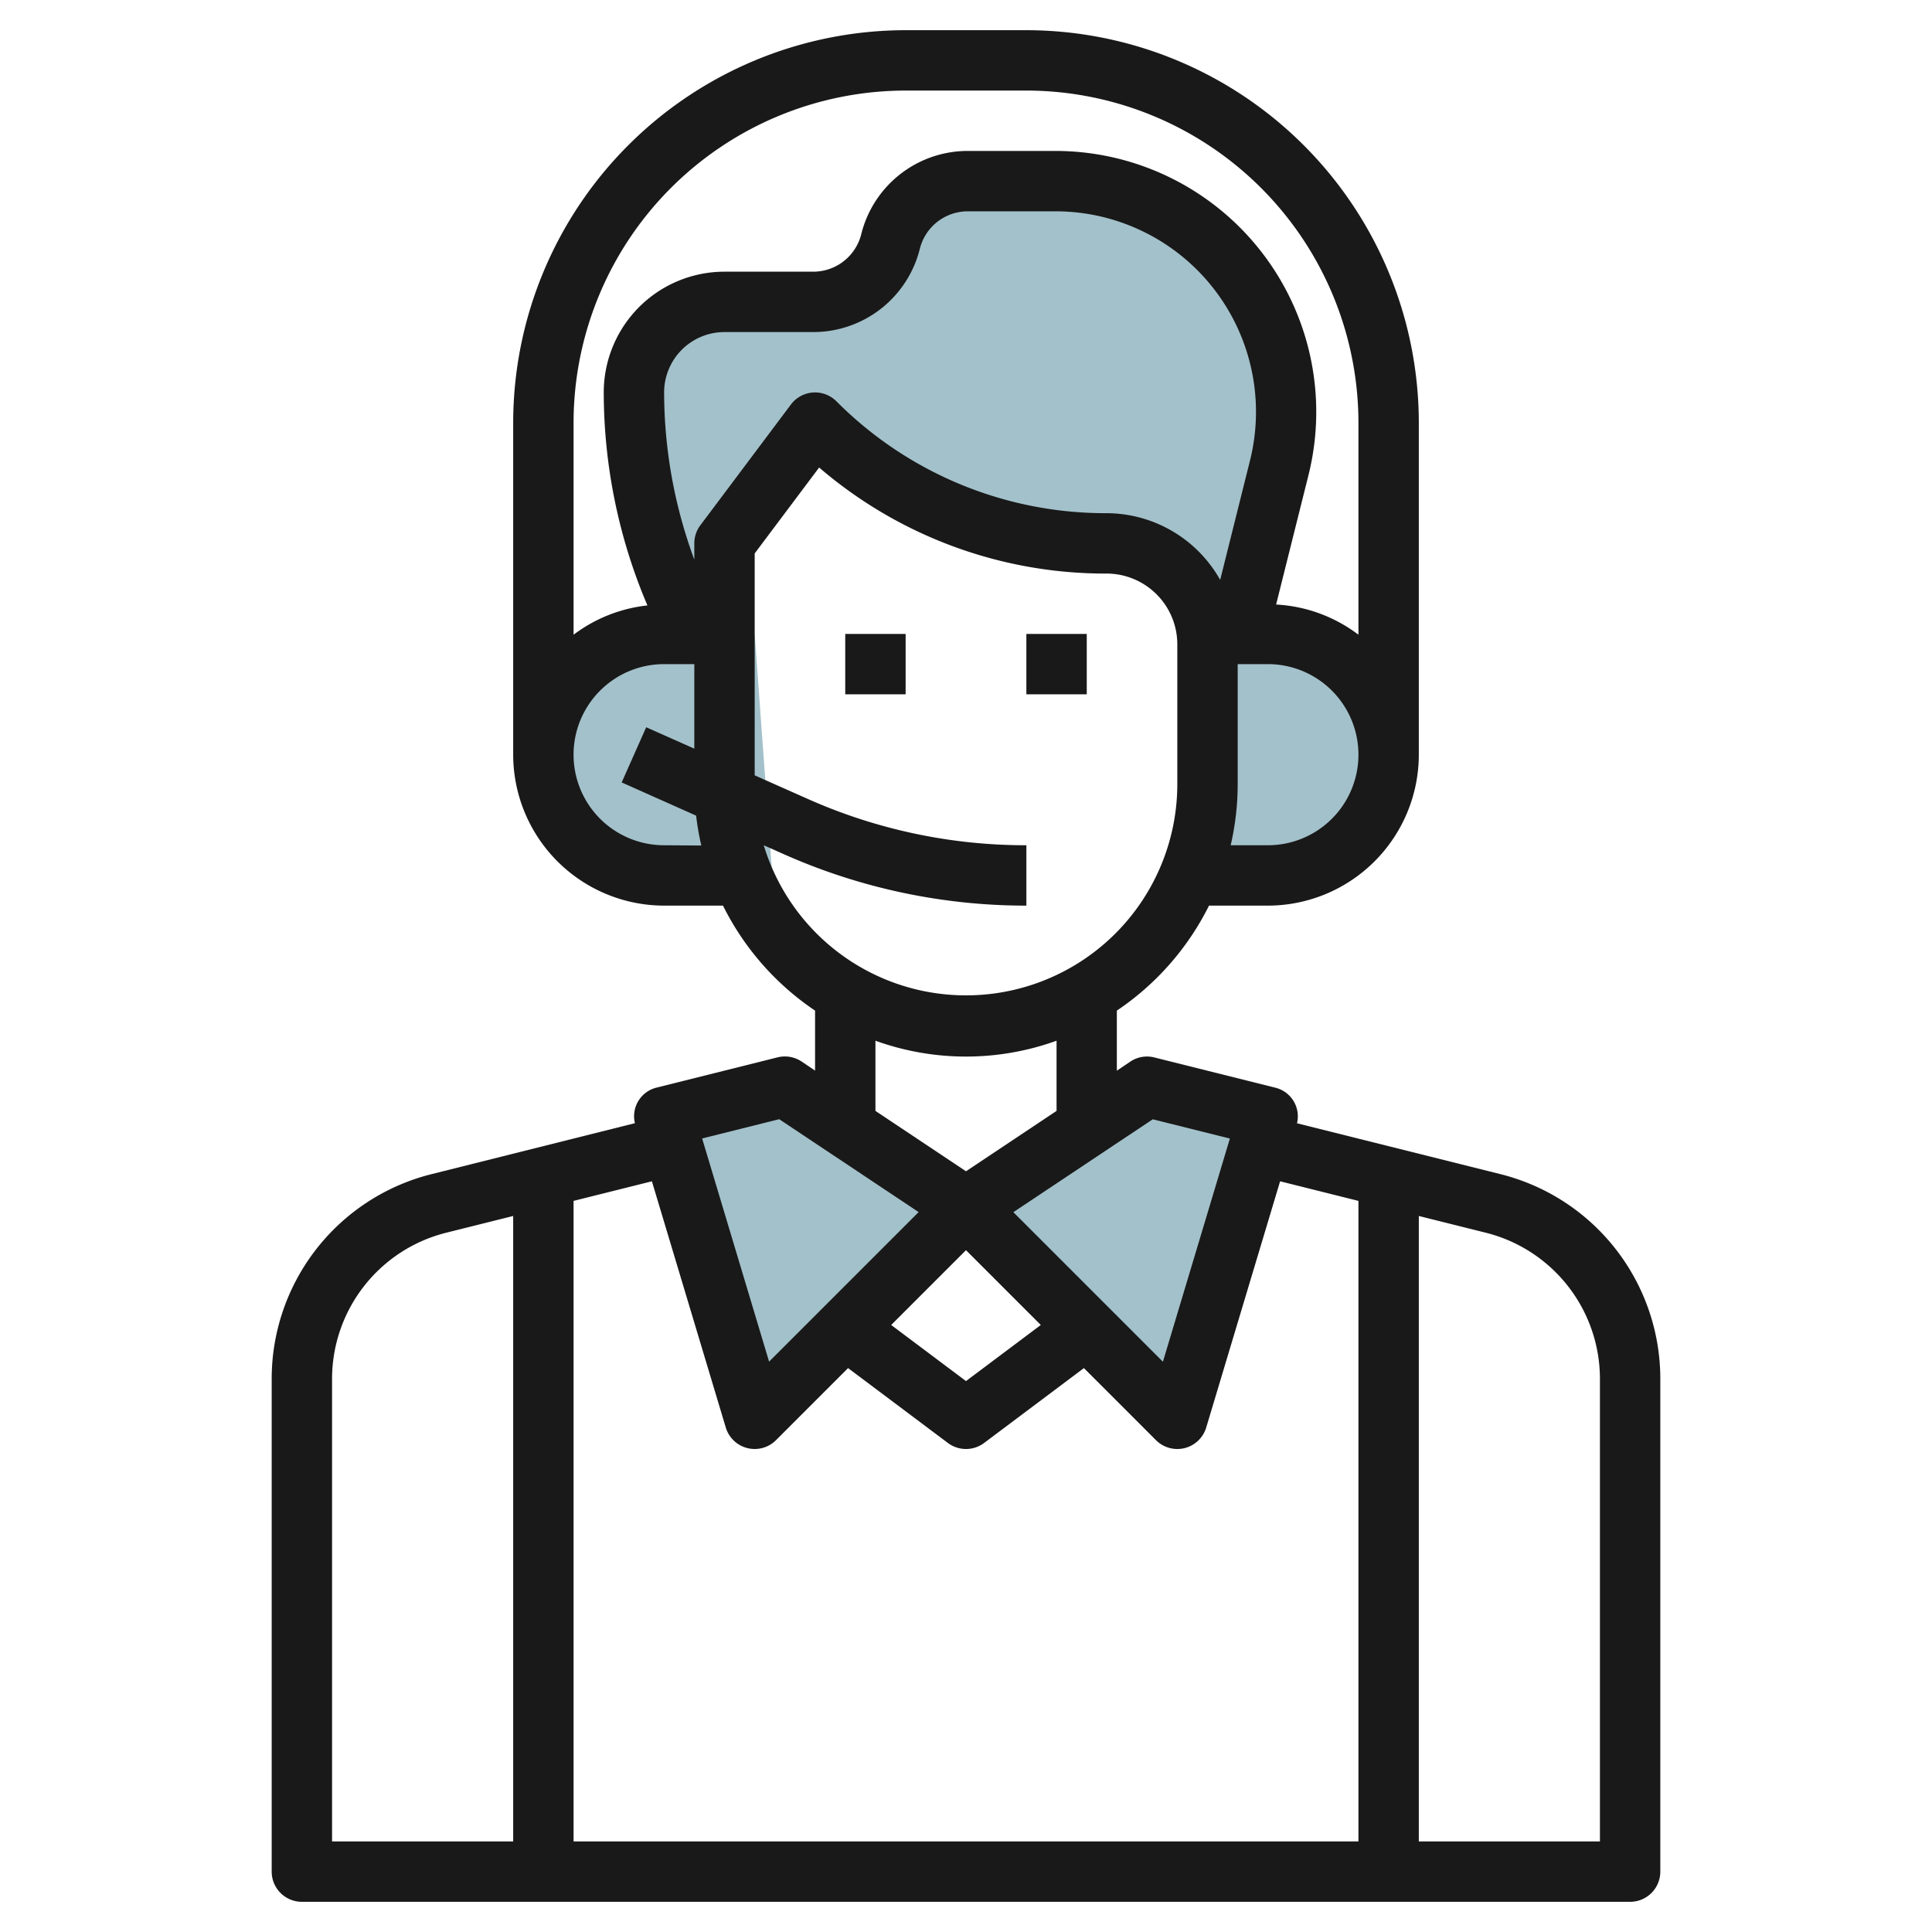
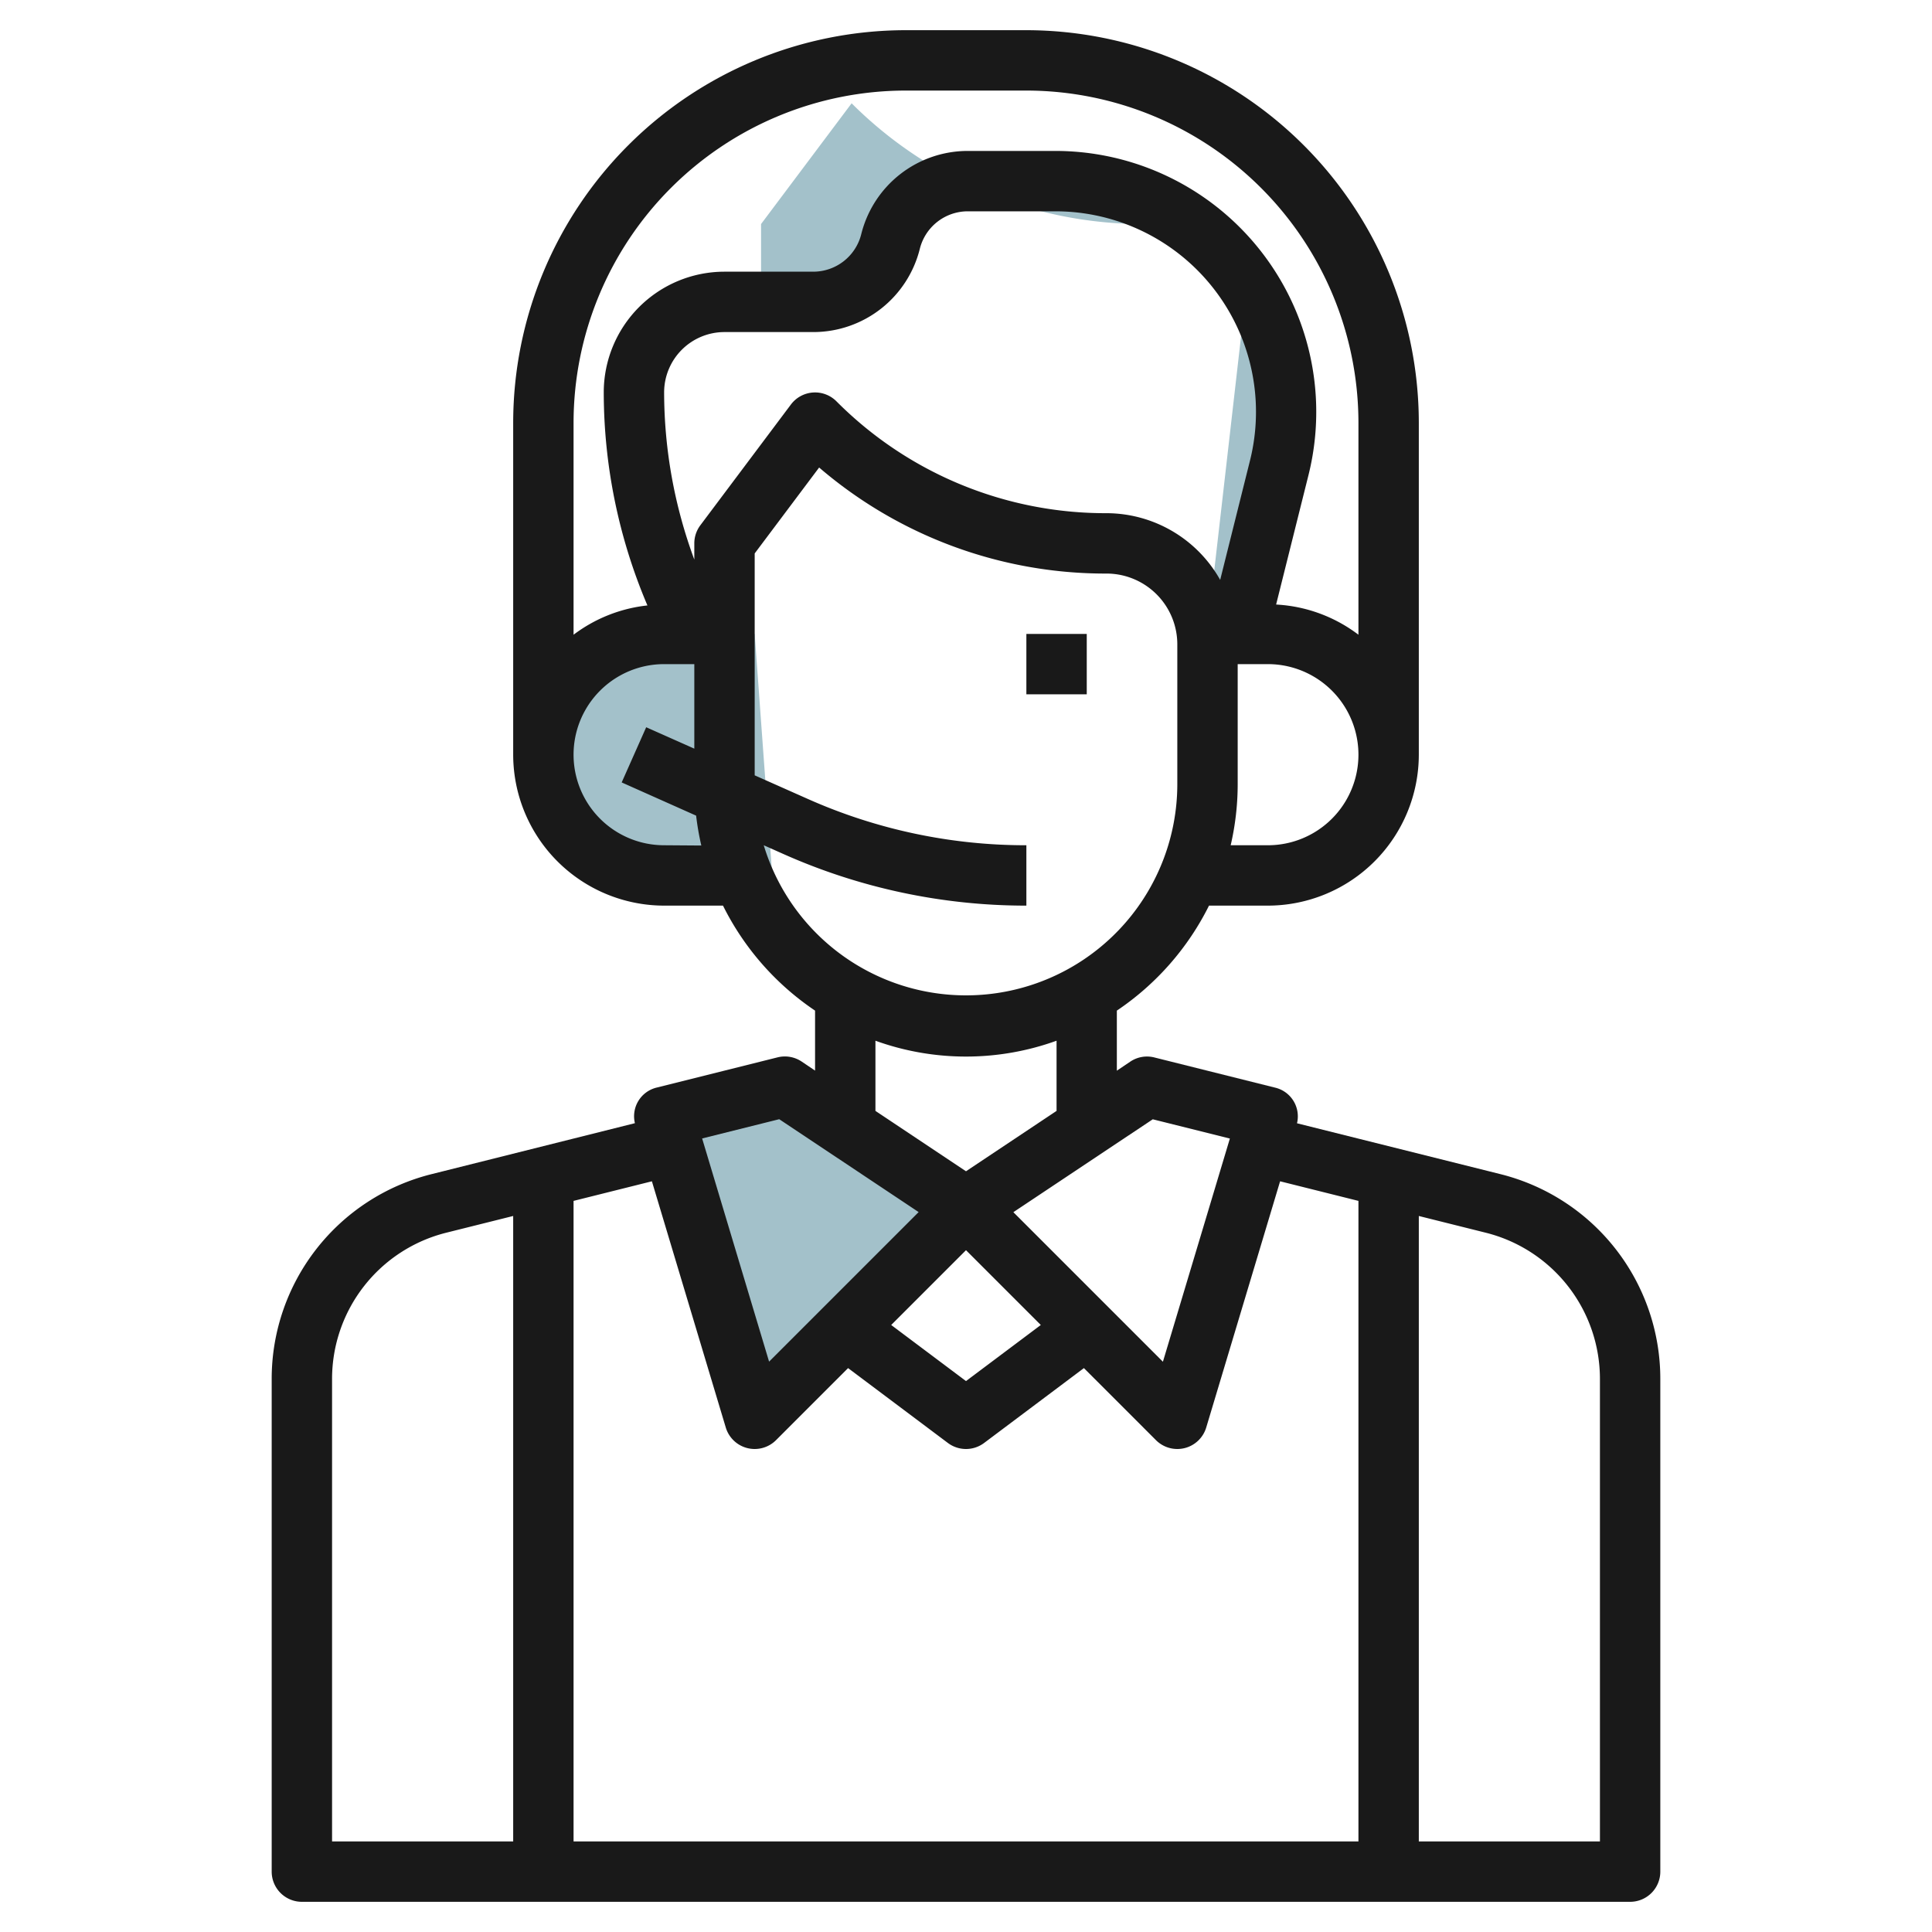
<svg xmlns="http://www.w3.org/2000/svg" id="Layer_3" height="512" viewBox="0 0 64 64" width="512" data-name="Layer 3">
  <g fill="#a3c1ca">
-     <path d="m39.848 21h2.152a4 4 0 0 1 4 4 4 4 0 0 1 -4 4h-2.945" />
    <path d="m25 21h-3a4 4 0 0 0 -4 4 4 4 0 0 0 4 4h3.582" />
-     <path d="m39.983 21h1.017l1.375-5.5a7.645 7.645 0 0 0 -.389-4.865 7.645 7.645 0 0 0 -7.027-4.635h-2.9a2.641 2.641 0 0 0 -2.559 2 2.641 2.641 0 0 1 -2.562 2h-2.938a3 3 0 0 0 -3 3 16.937 16.937 0 0 0 1.789 7.578l.211.422h1v-3l3-4a13.658 13.658 0 0 0 9.657 4 3.344 3.344 0 0 1 3.326 3z" />
-     <path d="m32.002 39.976 7 7 3-10-4-1z" />
+     <path d="m39.983 21h1.017l1.375-5.5a7.645 7.645 0 0 0 -.389-4.865 7.645 7.645 0 0 0 -7.027-4.635h-2.9a2.641 2.641 0 0 0 -2.559 2 2.641 2.641 0 0 1 -2.562 2h-2.938l.211.422h1v-3l3-4a13.658 13.658 0 0 0 9.657 4 3.344 3.344 0 0 1 3.326 3z" />
    <path d="m32.002 39.976-7 7-3-10 4-1z" />
  </g>
-   <path d="m28 21h2v2h-2z" fill="#191919" />
  <path d="m34 21h2v2h-2z" fill="#191919" />
  <path d="m10 63h44a1 1 0 0 0 1-1v-16.315a6.99 6.99 0 0 0 -5.3-6.791l-6.735-1.684a.977.977 0 0 0 -.723-1.18l-4-1a.991.991 0 0 0 -.8.138l-.445.3v-1.99a9.05 9.05 0 0 0 3.053-3.478h1.95a5.006 5.006 0 0 0 5-5v-11a13.015 13.015 0 0 0 -13-13h-4a13.015 13.015 0 0 0 -13 13v11a5.006 5.006 0 0 0 5 5h1.95a9.05 9.05 0 0 0 3.05 3.478v1.987l-.445-.3a1 1 0 0 0 -.8-.138l-4 1a.977.977 0 0 0 -.723 1.18l-6.732 1.687a6.99 6.99 0 0 0 -5.3 6.791v16.315a1 1 0 0 0 1 1zm18.094-17.68 3.306 2.48a1 1 0 0 0 1.2 0l3.306-2.48 2.387 2.387a1 1 0 0 0 .707.293 1.019 1.019 0 0 0 .244-.03 1 1 0 0 0 .714-.683l2.447-8.155 2.595.649v21.219h-26v-21.219l2.595-.649 2.447 8.155a1 1 0 0 0 1.665.42zm1.428-1.428 2.478-2.478 2.478 2.478-2.478 1.858zm23.478 1.793v15.315h-6v-20.719l2.213.553a4.994 4.994 0 0 1 3.787 4.851zm-14.813-8.607 2.554.638-2.218 7.393-4.954-4.954zm-14.987-19.678a1 1 0 0 0 -.2.6v.537a16.012 16.012 0 0 1 -1-5.537 2 2 0 0 1 2-2h2.938a3.636 3.636 0 0 0 3.532-2.757 1.639 1.639 0 0 1 1.592-1.243h2.9a6.644 6.644 0 0 1 6.446 8.255l-.988 3.955a4.328 4.328 0 0 0 -3.763-2.21 12.573 12.573 0 0 1 -8.95-3.707 1 1 0 0 0 -1.507.107zm18.8 10.6h-1.232a8.971 8.971 0 0 0 .232-2v-4h1a3 3 0 0 1 0 6zm-12-25h4a11.013 11.013 0 0 1 11 11v7.026a4.944 4.944 0 0 0 -2.727-1l1.072-4.287a8.645 8.645 0 0 0 -8.386-10.739h-2.9a3.636 3.636 0 0 0 -3.529 2.757 1.639 1.639 0 0 1 -1.592 1.243h-2.938a4 4 0 0 0 -4 4 18.053 18.053 0 0 0 1.447 7.056 4.935 4.935 0 0 0 -2.447.97v-7.026a11.013 11.013 0 0 1 11-11zm-8 25a3 3 0 0 1 0-6h1v2.8l-1.594-.709-.812 1.828 2.466 1.1a8.976 8.976 0 0 0 .172.99zm3.3 0 .642.286a19.731 19.731 0 0 0 8.058 1.714v-2a17.745 17.745 0 0 1 -7.249-1.538l-1.751-.778v-7.351l2.135-2.846a14.55 14.55 0 0 0 9.522 3.513 2.346 2.346 0 0 1 2.343 2.343v4.657a7 7 0 0 1 -13.7 2zm3.7 6.475a8.834 8.834 0 0 0 6 0v2.325l-3 2-3-2zm-3.187 2.6 4.618 3.077-4.954 4.954-2.218-7.393zm-14.813 8.61a4.994 4.994 0 0 1 3.787-4.851l2.213-.553v20.719h-6z" fill="#191919" />
</svg>